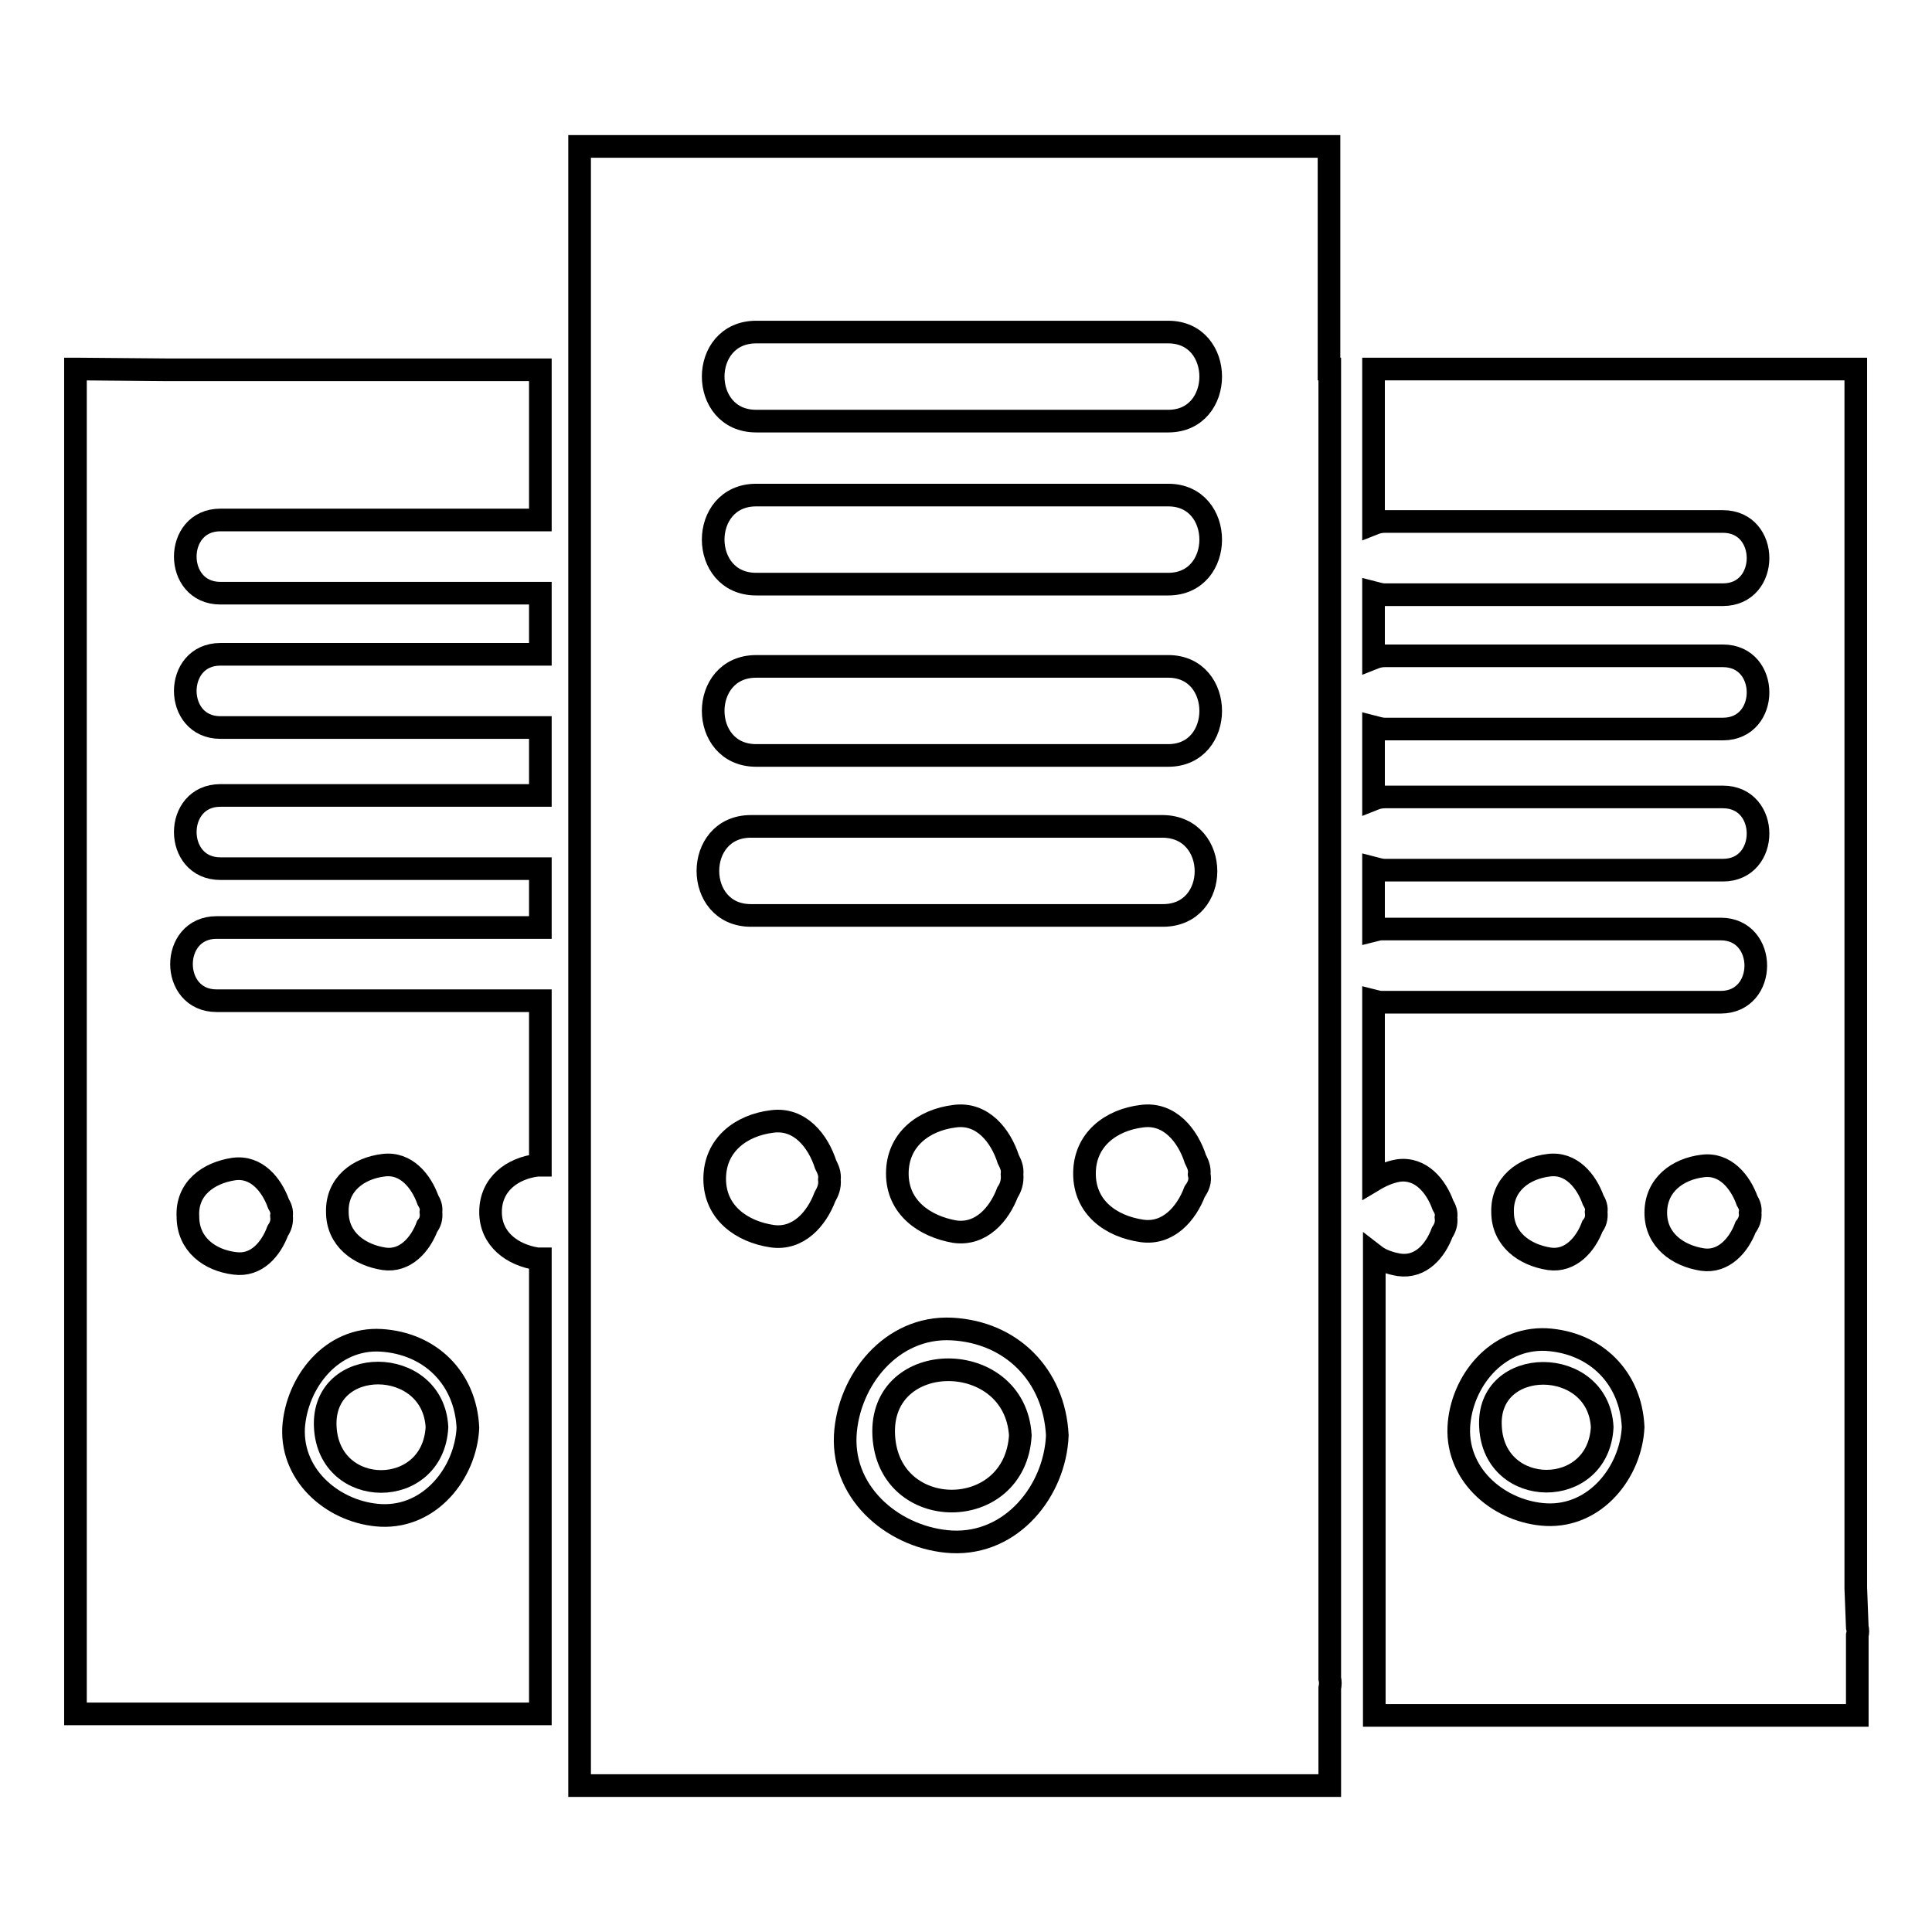
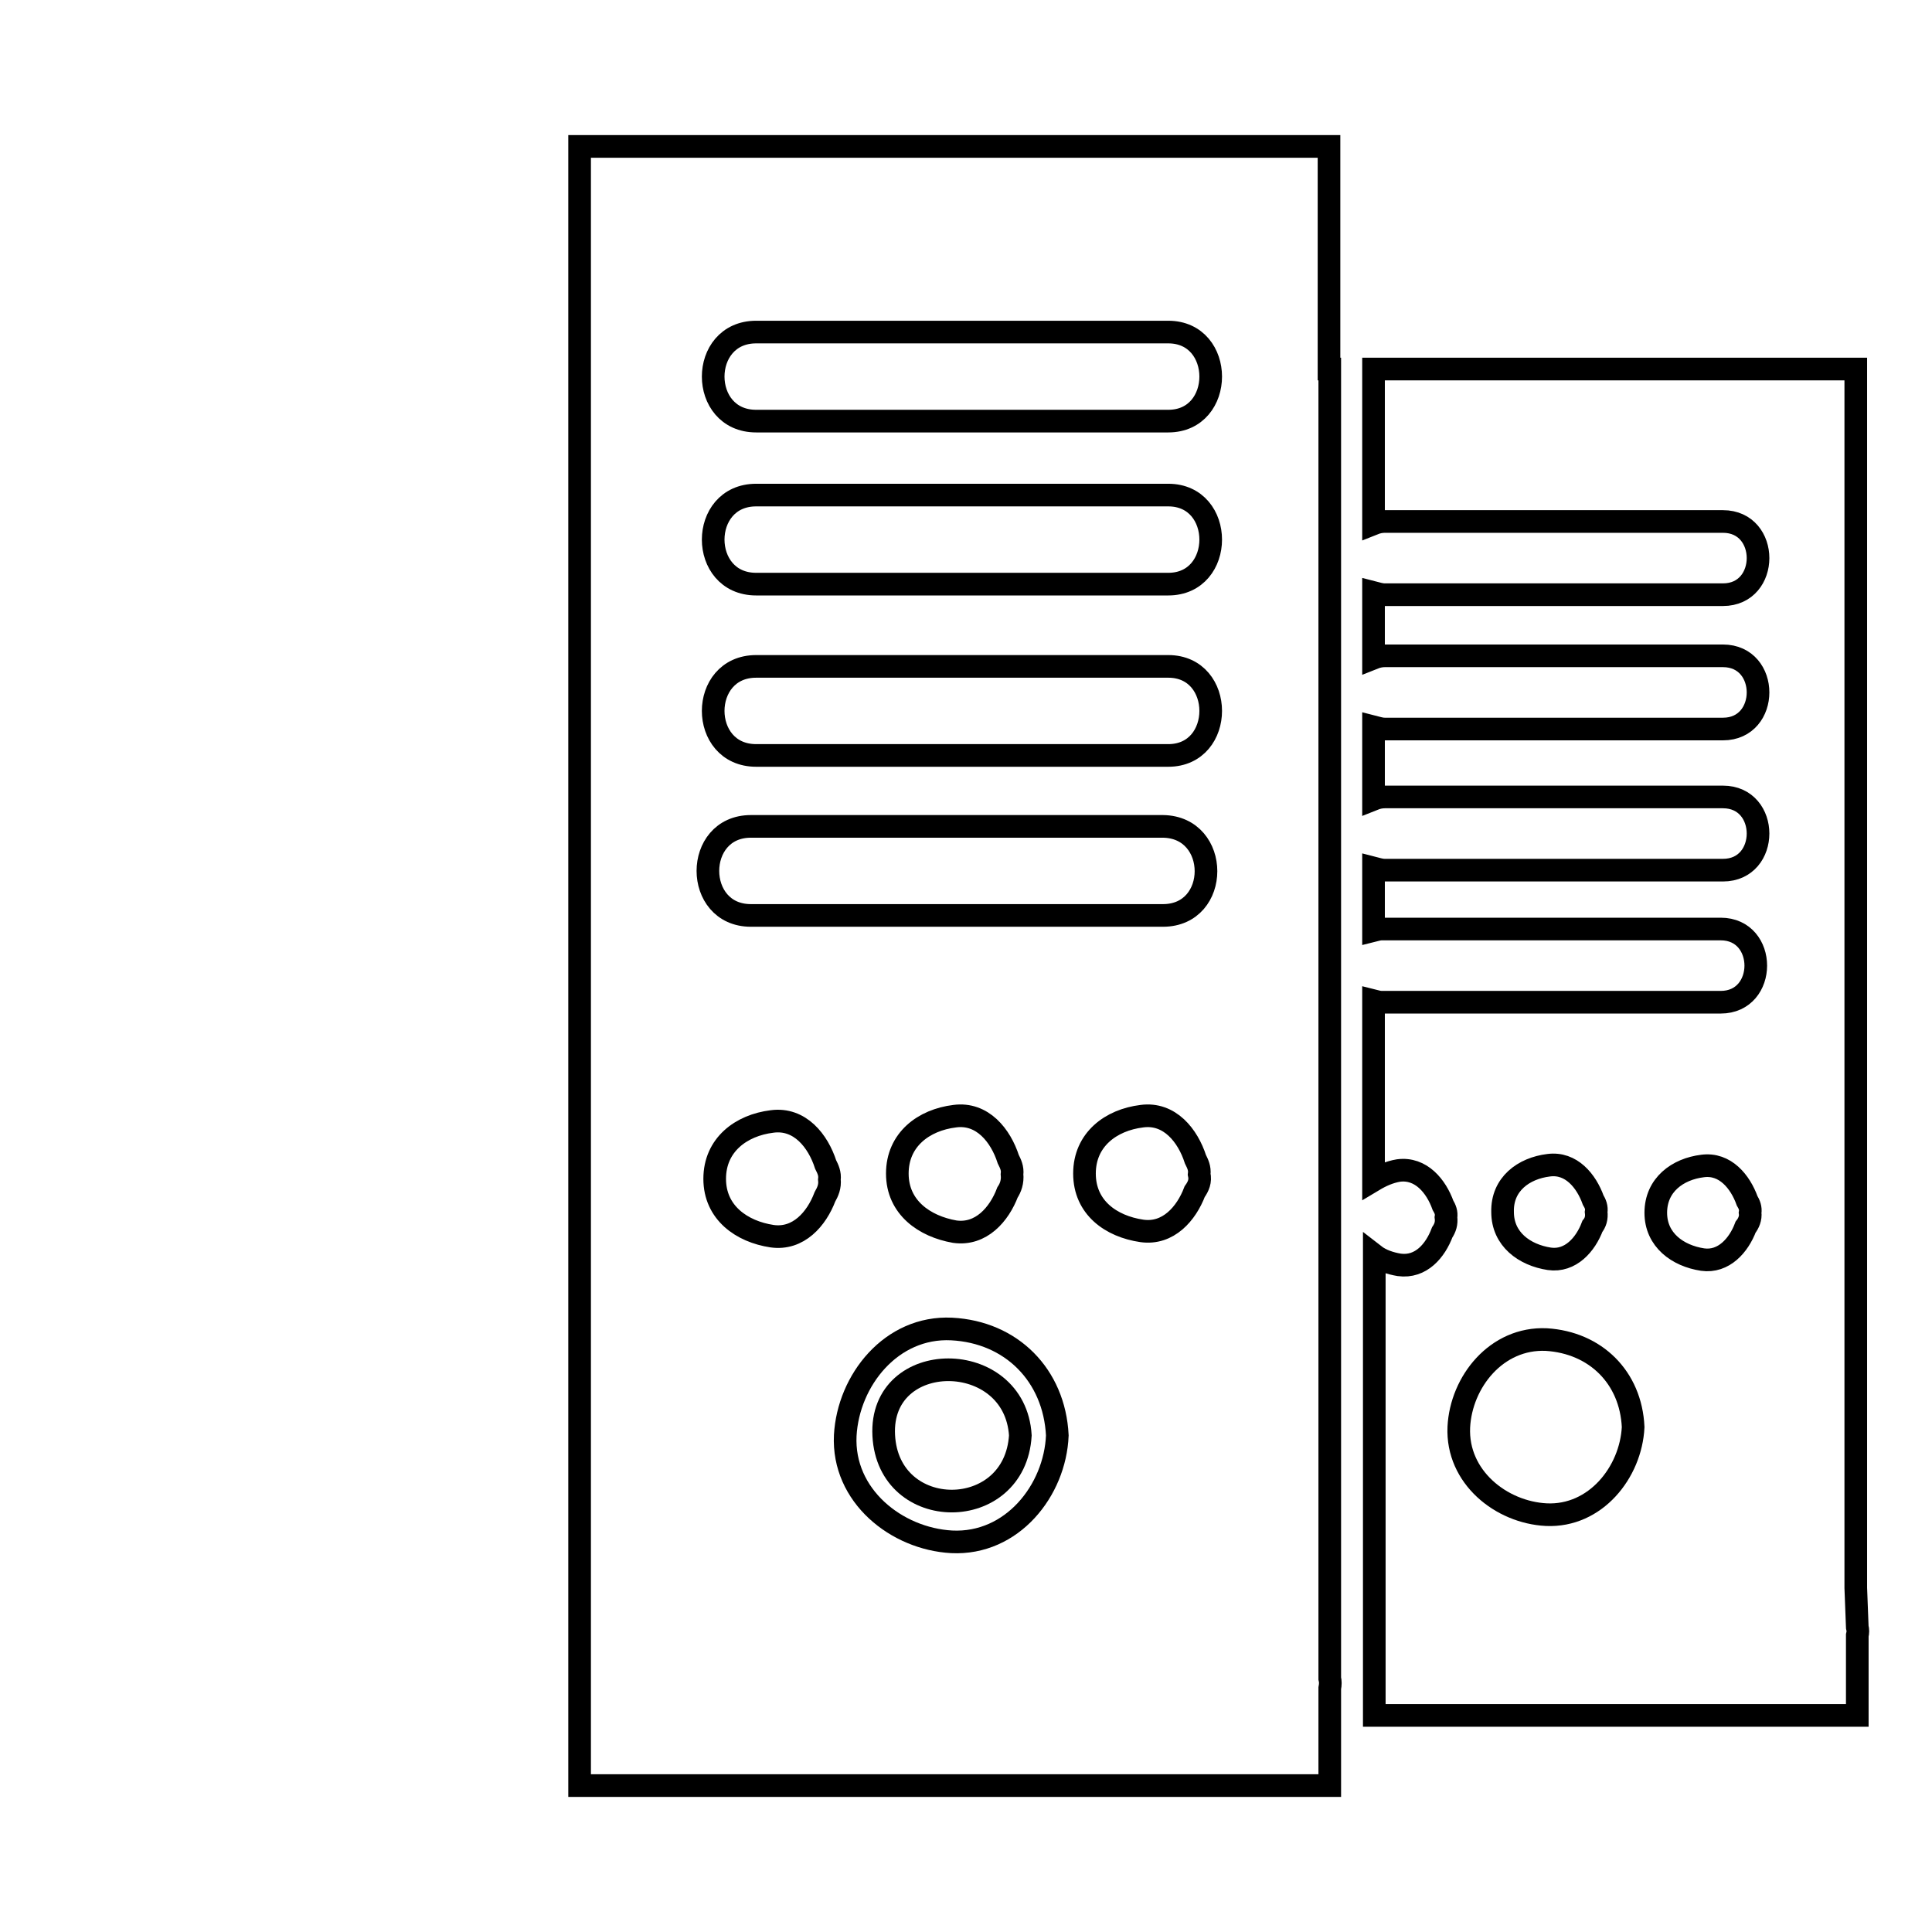
<svg xmlns="http://www.w3.org/2000/svg" version="1.1" x="0px" y="0px" viewBox="0 0 256 256" enable-background="new 0 0 256 256" xml:space="preserve">
  <g>
    <g>
      <path stroke-width="3" fill-opacity="0" stroke="#000000" d="M117.1,190.2c0.6,11.6,17.4,11.6,18.1,0C134.5,178.6,116.5,178.6,117.1,190.2z" />
-       <path stroke-width="3" fill-opacity="0" stroke="#000000" d="M57.9,189.1c-0.5-9.5-15.3-9.6-14.8,0C43.6,198.7,57.4,198.7,57.9,189.1z" />
-       <path stroke-width="3" fill-opacity="0" stroke="#000000" d="M10.6,48.9H10v161.4v13.2v3.6h61.6v-60.3c-0.1,0-0.2,0-0.4,0c-3.3-0.5-6.2-2.6-6.2-6.2c0-3.7,2.9-5.8,6.2-6.2c0.1,0,0.2,0,0.4,0v-21.8c-14.3,0-28.6,0-42.9,0c-6.2,0-6.2-9.7,0-9.7c14.3,0,28.6,0,42.9,0v-7.8c-14.1,0-28.3,0-42.4,0c-6.2,0-6.2-9.7,0-9.7c14.2,0,28.3,0,42.4,0v-9c-14.1,0-28.3,0-42.4,0c-6.2,0-6.2-9.7,0-9.7c14.2,0,28.3,0,42.4,0v-8.1c-14.1,0-28.3,0-42.4,0c-6.2,0-6.2-9.7,0-9.7c14.2,0,28.3,0,42.4,0V49H22.3L10.6,48.9L10.6,48.9z M50.8,154.4c3-0.4,5,2.1,5.9,4.6c0.3,0.5,0.5,1,0.4,1.6c0.1,0.8-0.1,1.4-0.5,1.9c-0.9,2.4-2.9,4.7-5.7,4.3c-3.3-0.5-6.2-2.6-6.2-6.2C44.6,156.9,47.5,154.8,50.8,154.4z M50.5,177.6c6.5,0.4,11.2,5,11.5,11.6c-0.3,6-5,11.9-11.5,11.6c-6-0.3-11.9-5-11.6-11.6C39.3,183.1,44,177.2,50.5,177.6z M31,154.9c3-0.4,5,2.1,5.9,4.6c0.3,0.5,0.5,1,0.4,1.6c0.1,0.8-0.1,1.4-0.5,2c-0.9,2.4-2.8,4.7-5.7,4.3c-3.3-0.4-6.2-2.5-6.2-6.2C24.7,157.5,27.6,155.4,31,154.9z" />
-       <path stroke-width="3" fill-opacity="0" stroke="#000000" d="M197.5,189.1c0.5,9.5,14.3,9.6,14.8,0C211.8,179.6,196.9,179.6,197.5,189.1z" />
      <path stroke-width="3" fill-opacity="0" stroke="#000000" d="M176.1,48.9L176.1,48.9c0-3,0-6,0-9V21.3v-1.9H91.7H77.5h-0.7v196.7v16.1v4.4h99.4v-12.9c0.1-0.5,0.1-0.9,0-1.3v-6.3h0V48.9z M109.3,158.6c-1.1,2.9-3.5,5.7-7,5.2c-4-0.6-7.6-3.1-7.6-7.6c0-4.5,3.5-7.1,7.6-7.6c3.7-0.5,6.1,2.6,7.1,5.7c0.3,0.6,0.6,1.2,0.5,2C110,157.2,109.7,157.9,109.3,158.6z M126.1,204.3c-7.3-0.4-14.5-6.1-14.1-14.1c0.4-7.3,6.1-14.5,14.1-14.1c7.9,0.4,13.6,6.1,14,14.1C139.8,197.5,134.1,204.7,126.1,204.3z M118.9,155.5c0-4.5,3.5-7.1,7.6-7.6c3.7-0.5,6.1,2.6,7.1,5.7c0.3,0.6,0.6,1.2,0.5,2c0.1,1-0.2,1.8-0.6,2.4c-1.1,2.9-3.5,5.7-7,5.2C122.5,162.5,118.9,160,118.9,155.5z M158.3,157.9c-1.1,2.9-3.5,5.7-7,5.2c-4.1-0.6-7.6-3.1-7.6-7.6c0-4.5,3.5-7.1,7.6-7.6c3.7-0.5,6.1,2.6,7.1,5.7c0.3,0.6,0.6,1.2,0.5,2C159.1,156.5,158.8,157.2,158.3,157.9z M154.1,121.3c-18.2,0-36.4,0-54.6,0c-7.6,0-7.6-11.8,0-11.8c18.2,0,36.4,0,54.6,0C161.7,109.6,161.7,121.3,154.1,121.3z M154.8,100.1c-18.2,0-36.4,0-54.6,0c-7.6,0-7.6-11.8,0-11.8c18.2,0,36.4,0,54.6,0C162.3,88.3,162.3,100.1,154.8,100.1z M154.8,77.4c-18.2,0-36.4,0-54.6,0c-7.6,0-7.6-11.8,0-11.8c18.2,0,36.4,0,54.6,0C162.3,65.6,162.3,77.4,154.8,77.4z M154.8,55.8c-18.2,0-36.4,0-54.6,0c-7.6,0-7.6-11.8,0-11.8c18.2,0,36.4,0,54.6,0C162.3,44,162.3,55.8,154.8,55.8z" />
      <path stroke-width="3" fill-opacity="0" stroke="#000000" d="M245.9,210.4c0-48.2,0-96.4,0-144.6V50.5v-1.6H182v20.5c0.5-0.2,1-0.3,1.5-0.3c15,0,29.9,0,44.8,0c6.2,0,6.2,9.7,0,9.7c-15,0-29.9,0-44.8,0c-0.6,0-1.1-0.2-1.5-0.3v8.7c0.5-0.2,1-0.3,1.5-0.3c15,0,29.9,0,44.8,0c6.2,0,6.2,9.7,0,9.7c-15,0-29.9,0-44.8,0c-0.6,0-1.1-0.2-1.5-0.3v9.6c0.5-0.2,1-0.3,1.5-0.3c15,0,29.9,0,44.8,0c6.2,0,6.2,9.7,0,9.7c-15,0-29.9,0-44.8,0c-0.6,0-1.1-0.2-1.5-0.3v8.3c0.4-0.1,0.7-0.2,1.1-0.2c15,0,29.9,0,44.9,0c6.2,0,6.2,9.7,0,9.7c-15,0-29.9,0-44.9,0c-0.4,0-0.7-0.1-1.1-0.2v23.8c1-0.6,2.1-1.1,3.3-1.3c3-0.4,5,2.1,5.9,4.6c0.3,0.5,0.5,1,0.4,1.6c0.1,0.8-0.1,1.4-0.5,2c-0.9,2.4-2.8,4.7-5.7,4.3c-1.2-0.2-2.4-0.6-3.3-1.3v61h64v-10.6c0.1-0.4,0.1-0.7,0-1.1L245.9,210.4L245.9,210.4L245.9,210.4z M205.2,154.4c3-0.4,5,2.1,5.9,4.6c0.3,0.5,0.5,1,0.4,1.6c0.1,0.8-0.1,1.4-0.5,1.9c-0.9,2.4-2.9,4.7-5.7,4.3c-3.3-0.5-6.2-2.6-6.2-6.2C199,156.9,201.9,154.8,205.2,154.4z M204.9,200.7c-6-0.3-11.9-5-11.6-11.6c0.3-6,5-11.9,11.6-11.6c6.5,0.4,11.2,5,11.5,11.6C216.1,195.1,211.4,201,204.9,200.7z M231.3,162.6c-0.9,2.4-2.9,4.7-5.7,4.3c-3.3-0.5-6.2-2.6-6.2-6.2c0-3.7,2.9-5.8,6.2-6.2c3-0.4,5,2.1,5.9,4.6c0.3,0.5,0.5,1,0.4,1.6C232,161.4,231.7,162.1,231.3,162.6z" />
    </g>
  </g>
</svg>